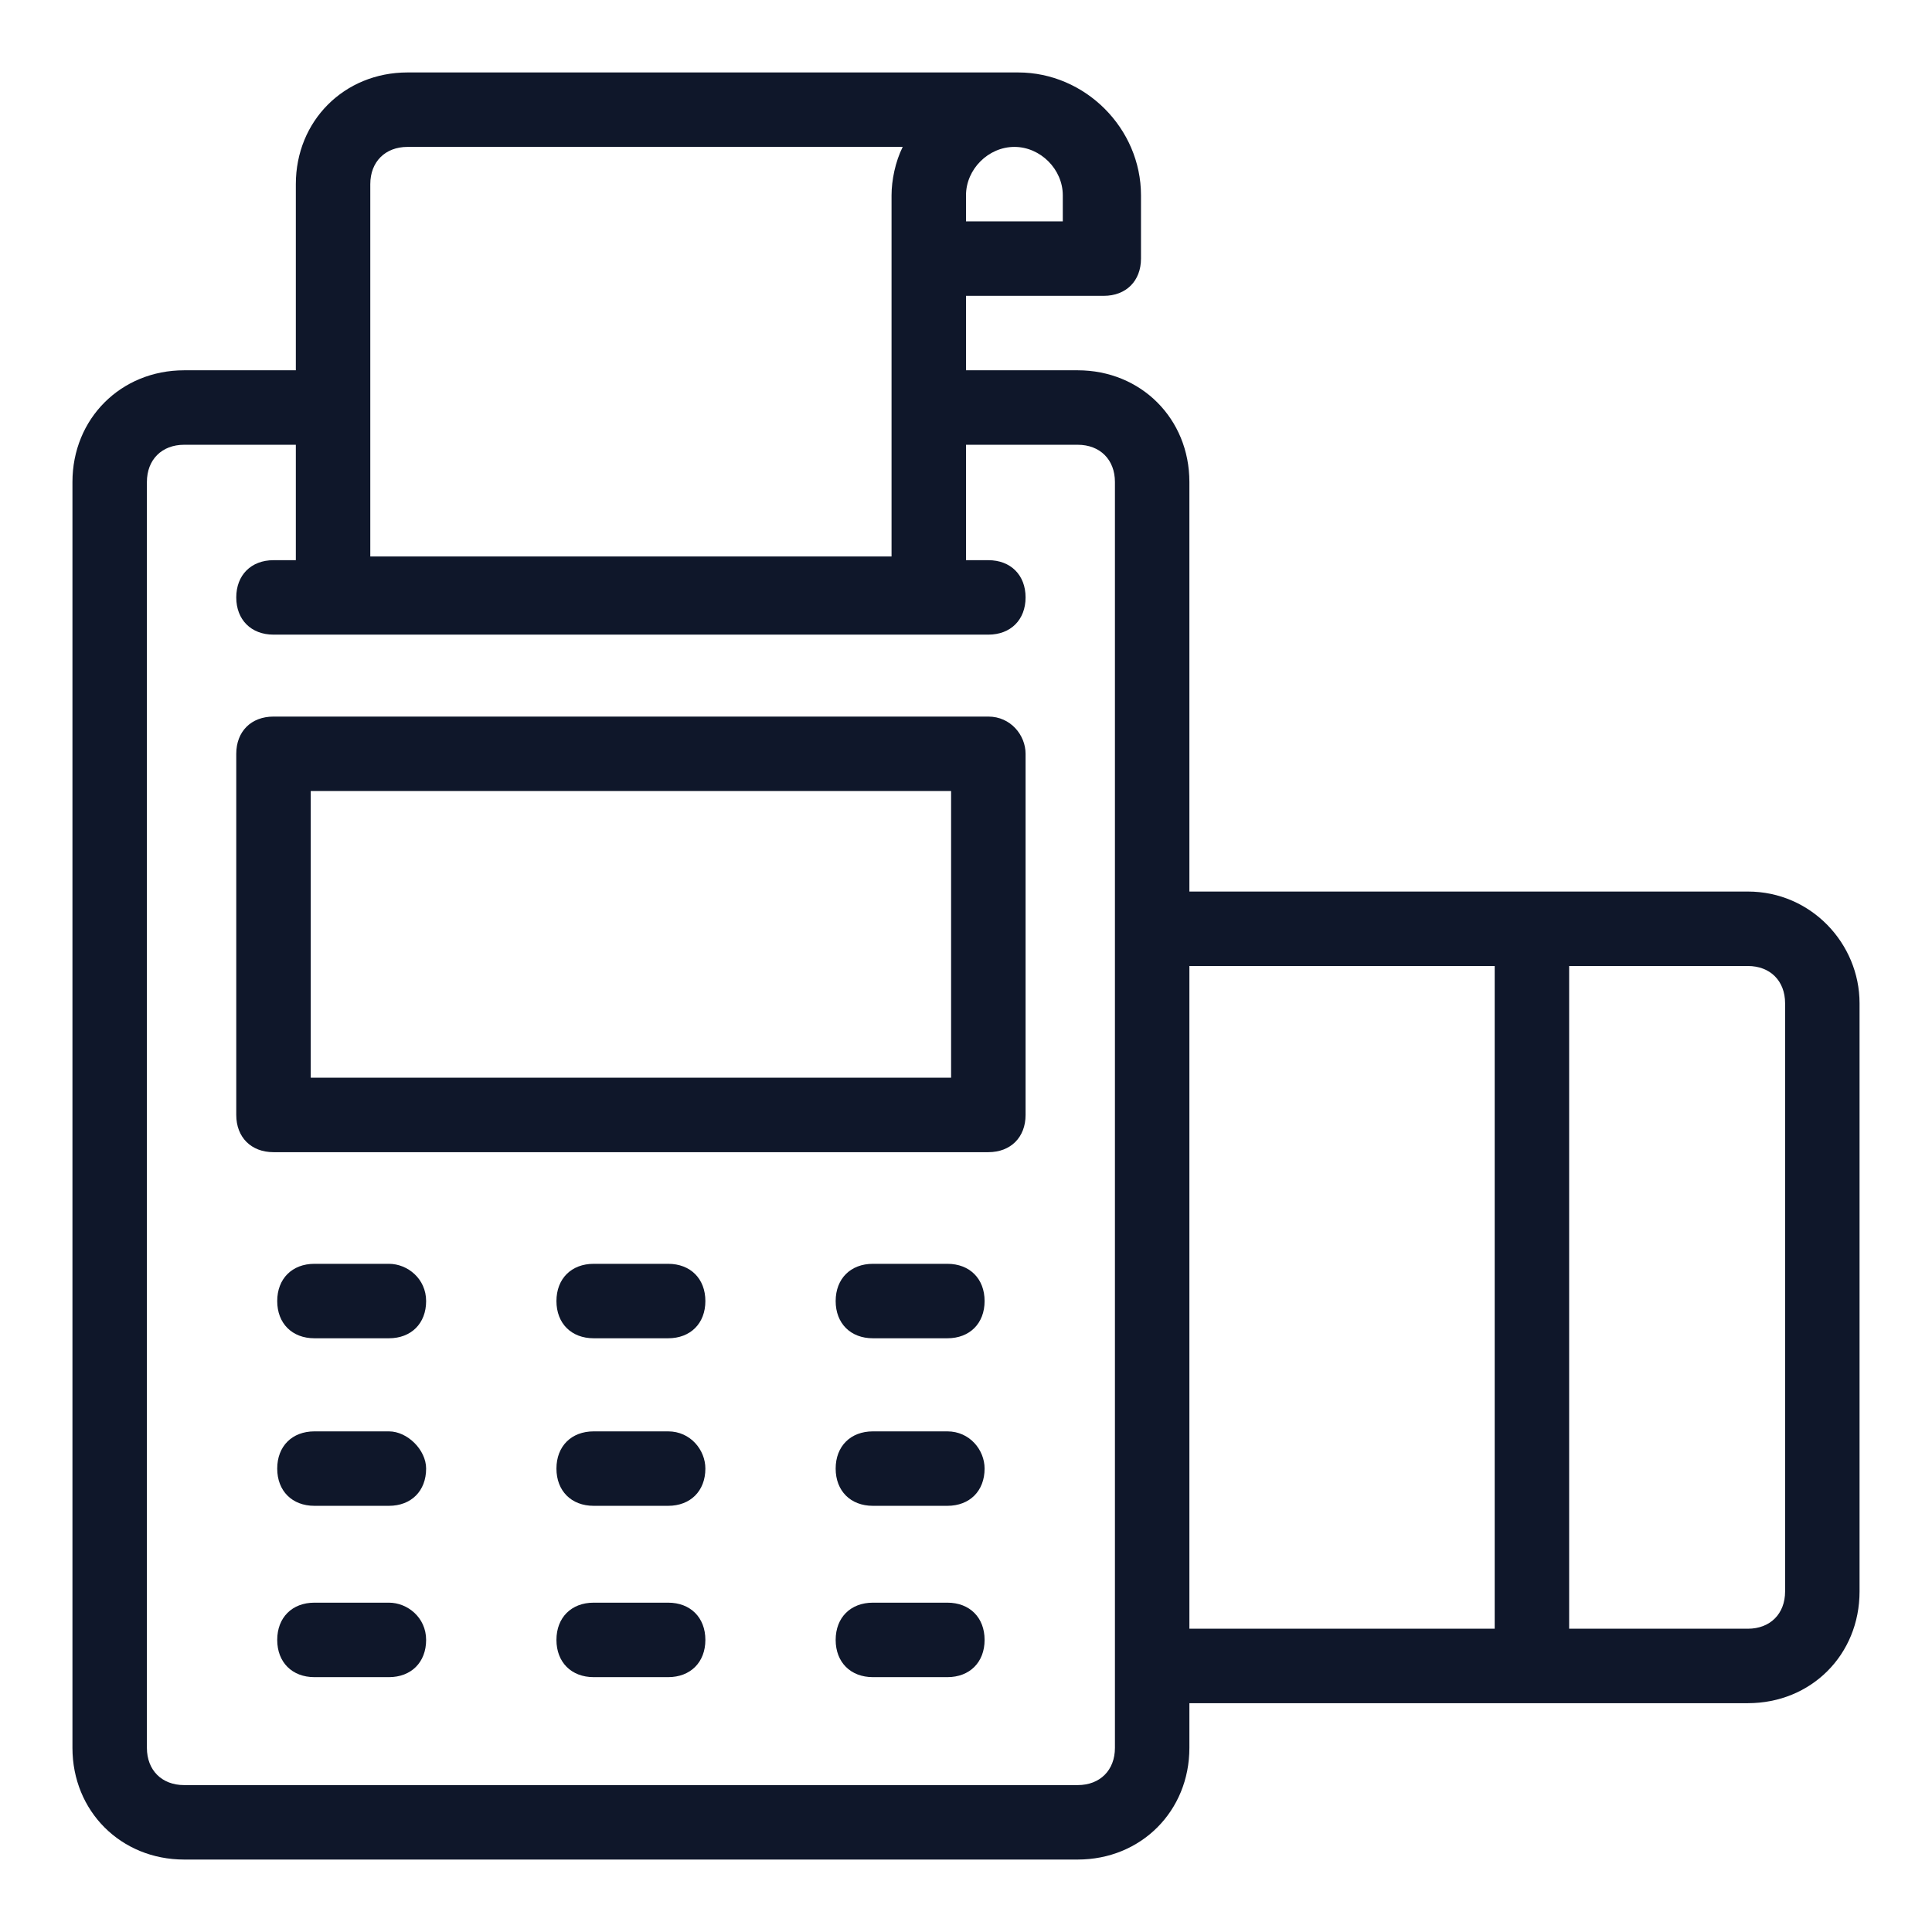
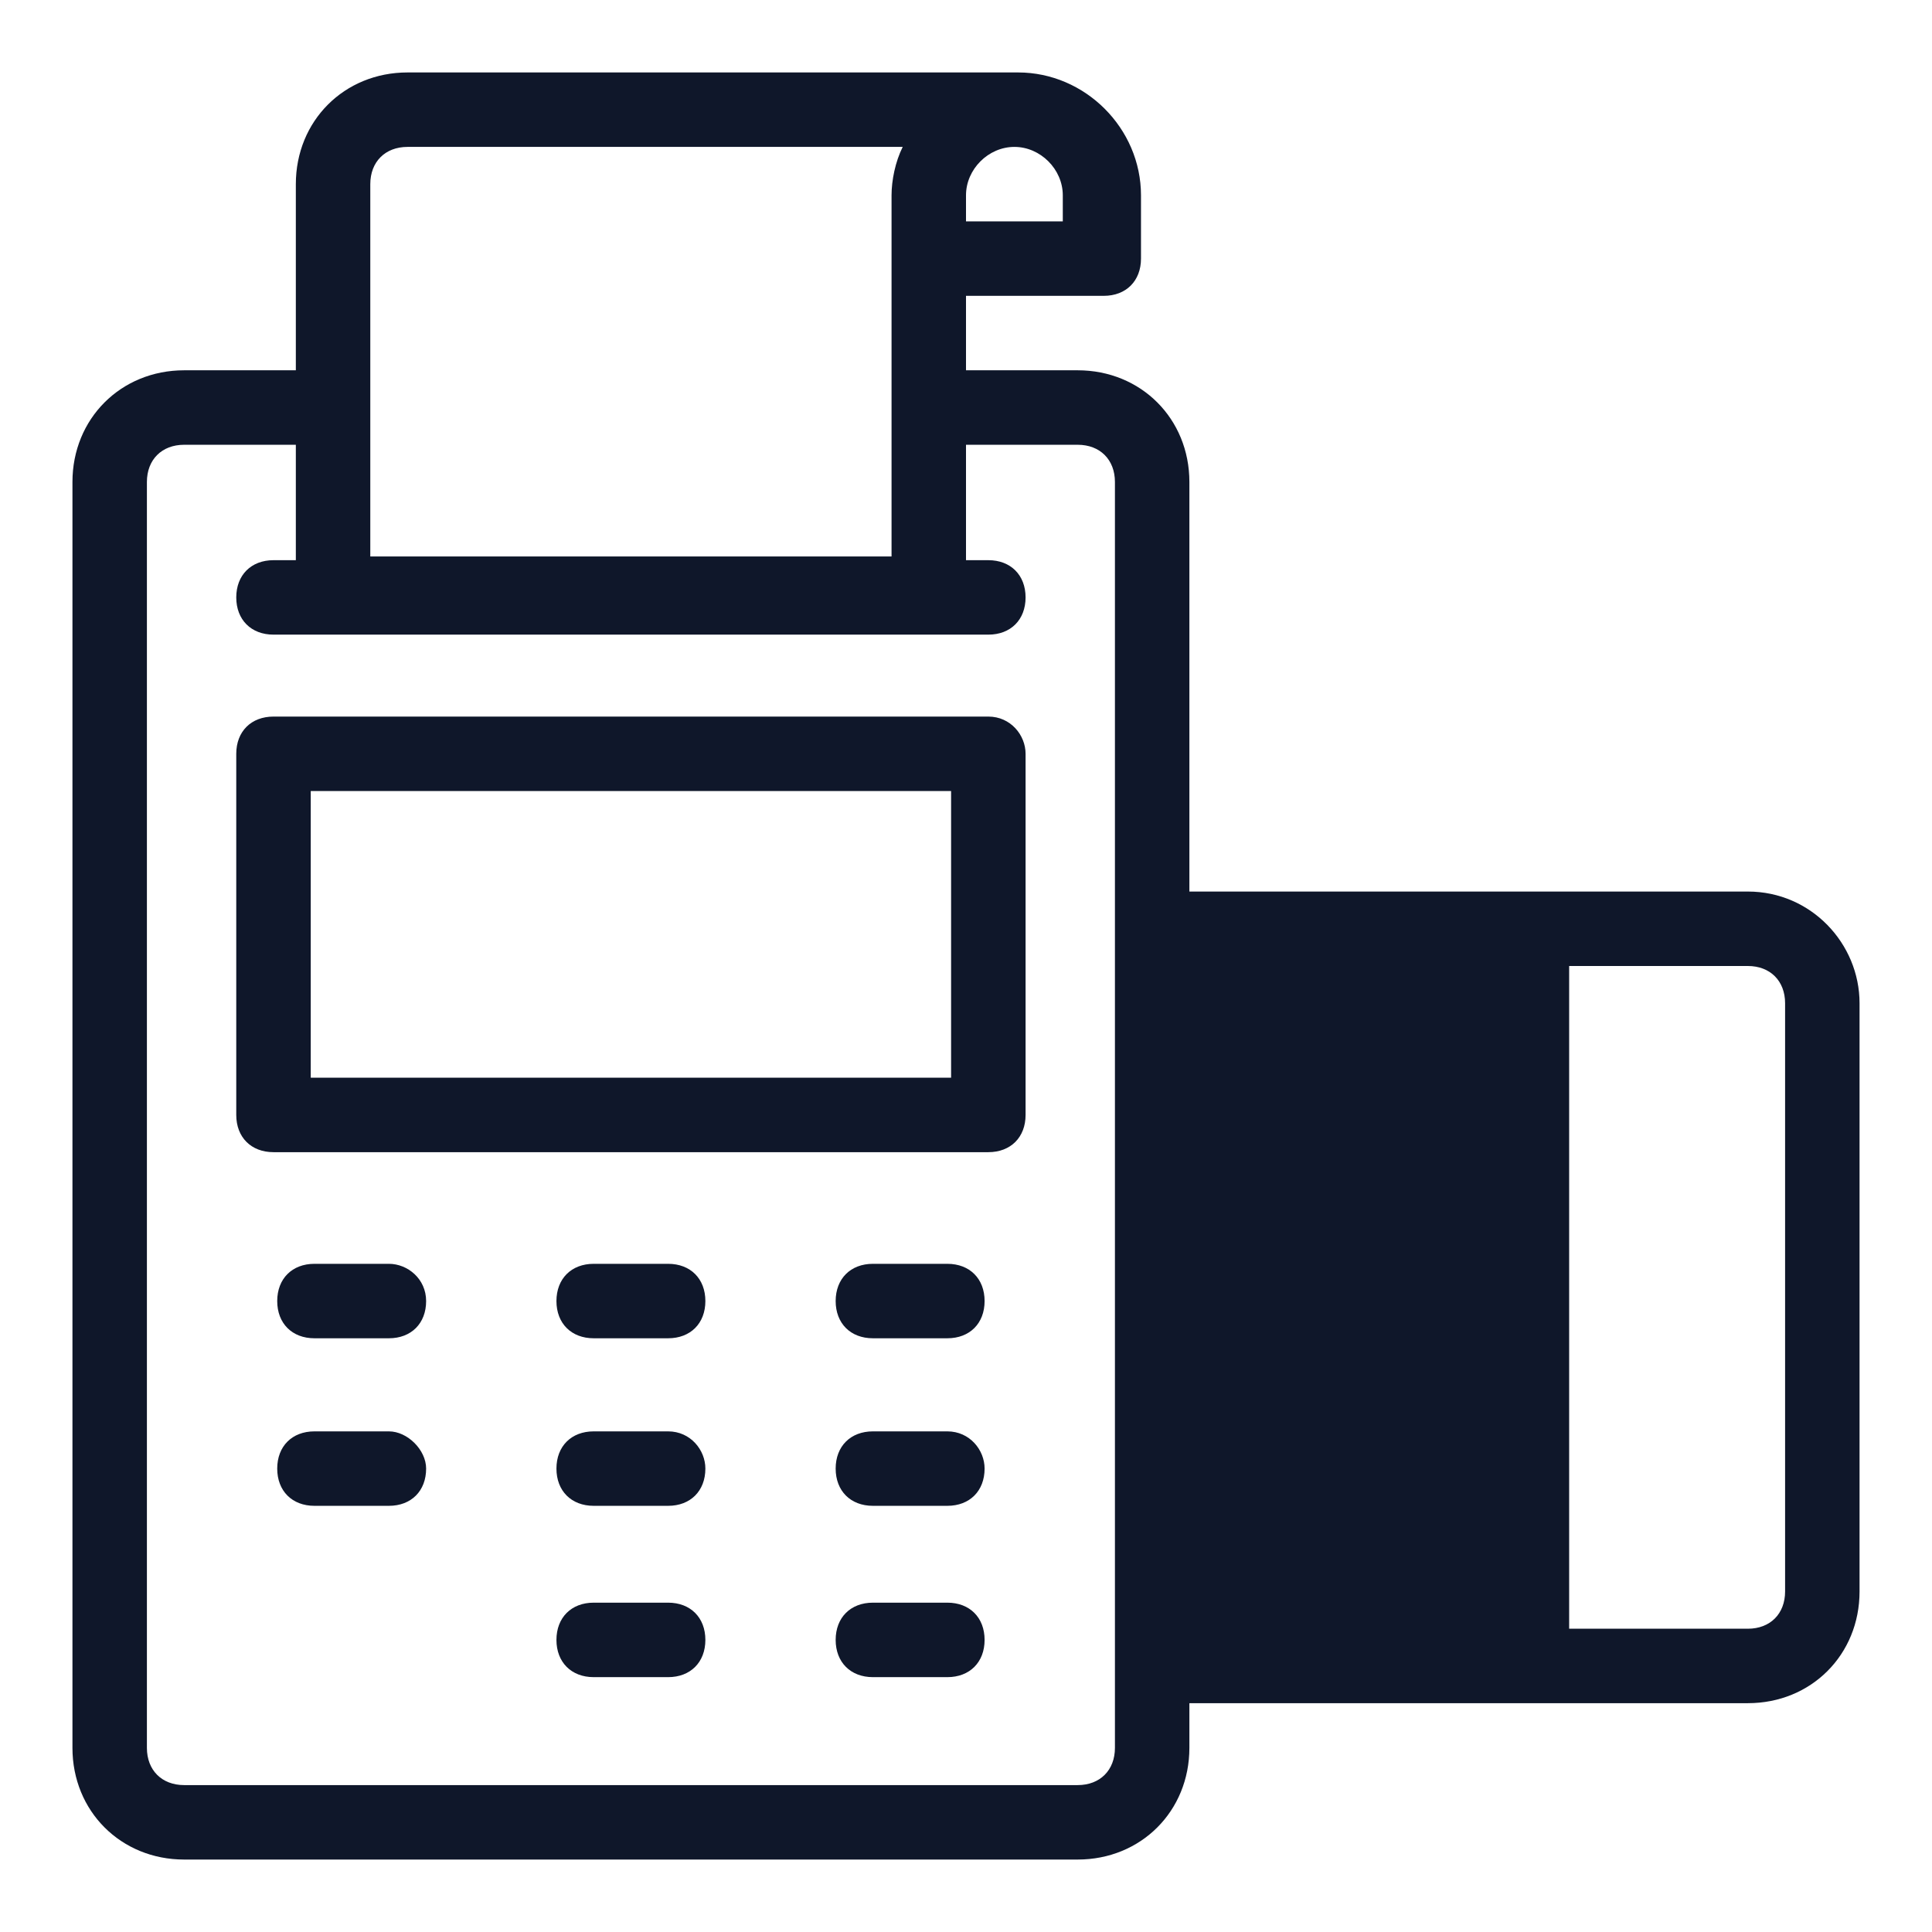
<svg xmlns="http://www.w3.org/2000/svg" width="80" height="80" viewBox="0 0 80 80" fill="none">
  <g id="pos-terminal 1">
    <g id="Group">
      <path id="Vector" d="M40.925 29.672H11.325C10.4 29.672 9.783 30.288 9.783 31.213V46.168C9.783 47.093 10.4 47.709 11.325 47.709H40.925C41.85 47.709 42.467 47.093 42.467 46.168V31.213C42.467 30.443 41.85 29.672 40.925 29.672ZM39.383 44.626H12.867V32.755H39.383V44.626Z" fill="#0F172A" />
      <path id="Vector_2" d="M16.104 52.332H13.02C12.095 52.332 11.479 52.949 11.479 53.874C11.479 54.799 12.095 55.415 13.02 55.415H16.104C17.029 55.415 17.645 54.799 17.645 53.874C17.645 52.949 16.874 52.332 16.104 52.332Z" fill="#0F172A" />
      <path id="Vector_3" d="M27.666 52.332H24.583C23.658 52.332 23.041 52.949 23.041 53.874C23.041 54.799 23.658 55.415 24.583 55.415H27.666C28.591 55.415 29.208 54.799 29.208 53.874C29.208 52.949 28.591 52.332 27.666 52.332Z" fill="#0F172A" />
      <path id="Vector_4" d="M39.228 52.332H36.145C35.22 52.332 34.603 52.949 34.603 53.874C34.603 54.799 35.22 55.415 36.145 55.415H39.228C40.154 55.415 40.77 54.799 40.77 53.874C40.77 52.949 40.154 52.332 39.228 52.332Z" fill="#0F172A" />
      <path id="Vector_5" d="M16.104 59.27H13.02C12.095 59.27 11.479 59.886 11.479 60.811C11.479 61.736 12.095 62.353 13.02 62.353H16.104C17.029 62.353 17.645 61.736 17.645 60.811C17.645 60.04 16.874 59.27 16.104 59.27Z" fill="#0F172A" />
      <path id="Vector_6" d="M27.666 59.27H24.583C23.658 59.27 23.041 59.886 23.041 60.811C23.041 61.736 23.658 62.353 24.583 62.353H27.666C28.591 62.353 29.208 61.736 29.208 60.811C29.208 60.04 28.591 59.27 27.666 59.27Z" fill="#0F172A" />
      <path id="Vector_7" d="M39.228 59.27H36.145C35.22 59.27 34.603 59.886 34.603 60.811C34.603 61.736 35.22 62.353 36.145 62.353H39.228C40.154 62.353 40.77 61.736 40.77 60.811C40.77 60.04 40.154 59.27 39.228 59.27Z" fill="#0F172A" />
-       <path id="Vector_8" d="M16.104 66.363H13.02C12.095 66.363 11.479 66.98 11.479 67.905C11.479 68.83 12.095 69.447 13.02 69.447H16.104C17.029 69.447 17.645 68.83 17.645 67.905C17.645 66.98 16.874 66.363 16.104 66.363Z" fill="#0F172A" />
      <path id="Vector_9" d="M27.666 66.363H24.583C23.658 66.363 23.041 66.98 23.041 67.905C23.041 68.83 23.658 69.447 24.583 69.447H27.666C28.591 69.447 29.208 68.83 29.208 67.905C29.208 66.98 28.591 66.363 27.666 66.363Z" fill="#0F172A" />
      <path id="Vector_10" d="M39.228 66.363H36.145C35.22 66.363 34.603 66.98 34.603 67.905C34.603 68.83 35.22 69.447 36.145 69.447H39.228C40.154 69.447 40.77 68.83 40.77 67.905C40.77 66.98 40.154 66.363 39.228 66.363Z" fill="#0F172A" />
-       <path id="Vector_11" d="M72.375 36.917H49.25V19.958C49.25 17.337 47.246 15.333 44.625 15.333H40V12.25H45.704C46.629 12.25 47.246 11.633 47.246 10.708V8.088C47.246 5.312 44.933 3 42.158 3H16.875C14.254 3 12.25 5.004 12.25 7.625V15.333H7.625C5.004 15.333 3 17.337 3 19.958V72.375C3 74.996 5.004 77 7.625 77H44.625C47.246 77 49.25 74.996 49.25 72.375V70.525H72.375C74.996 70.525 77 68.521 77 65.9V41.542C77 39.075 74.996 36.917 72.375 36.917ZM40 8.088C40 7.008 40.925 6.083 42.004 6.083C43.083 6.083 44.008 7.008 44.008 8.088V9.167H40V8.088ZM15.333 7.625C15.333 6.7 15.95 6.083 16.875 6.083H37.379C37.071 6.7 36.917 7.471 36.917 8.088V23.042H15.333V7.625ZM46.167 68.983V72.375C46.167 73.3 45.55 73.917 44.625 73.917H7.625C6.7 73.917 6.083 73.3 6.083 72.375V19.958C6.083 19.033 6.7 18.417 7.625 18.417H12.25V23.196H11.325C10.4 23.196 9.783 23.812 9.783 24.738C9.783 25.663 10.4 26.279 11.325 26.279H40.925C41.85 26.279 42.467 25.663 42.467 24.738C42.467 23.812 41.85 23.196 40.925 23.196H40V18.417H44.625C45.55 18.417 46.167 19.033 46.167 19.958V68.983ZM61.892 67.442H49.25V40H61.892V67.442ZM73.917 65.9C73.917 66.825 73.3 67.442 72.375 67.442H64.975V40H72.375C73.3 40 73.917 40.617 73.917 41.542V65.9Z" fill="#0F172A" />
+       <path id="Vector_11" d="M72.375 36.917H49.25V19.958C49.25 17.337 47.246 15.333 44.625 15.333H40V12.25H45.704C46.629 12.25 47.246 11.633 47.246 10.708V8.088C47.246 5.312 44.933 3 42.158 3H16.875C14.254 3 12.25 5.004 12.25 7.625V15.333H7.625C5.004 15.333 3 17.337 3 19.958V72.375C3 74.996 5.004 77 7.625 77H44.625C47.246 77 49.25 74.996 49.25 72.375V70.525H72.375C74.996 70.525 77 68.521 77 65.9V41.542C77 39.075 74.996 36.917 72.375 36.917ZM40 8.088C40 7.008 40.925 6.083 42.004 6.083C43.083 6.083 44.008 7.008 44.008 8.088V9.167H40V8.088ZM15.333 7.625C15.333 6.7 15.95 6.083 16.875 6.083H37.379C37.071 6.7 36.917 7.471 36.917 8.088V23.042H15.333V7.625ZM46.167 68.983V72.375C46.167 73.3 45.55 73.917 44.625 73.917H7.625C6.7 73.917 6.083 73.3 6.083 72.375V19.958C6.083 19.033 6.7 18.417 7.625 18.417H12.25V23.196H11.325C10.4 23.196 9.783 23.812 9.783 24.738C9.783 25.663 10.4 26.279 11.325 26.279H40.925C41.85 26.279 42.467 25.663 42.467 24.738C42.467 23.812 41.85 23.196 40.925 23.196H40V18.417H44.625C45.55 18.417 46.167 19.033 46.167 19.958V68.983ZM61.892 67.442H49.25H61.892V67.442ZM73.917 65.9C73.917 66.825 73.3 67.442 72.375 67.442H64.975V40H72.375C73.3 40 73.917 40.617 73.917 41.542V65.9Z" fill="#0F172A" />
    </g>
  </g>
</svg>